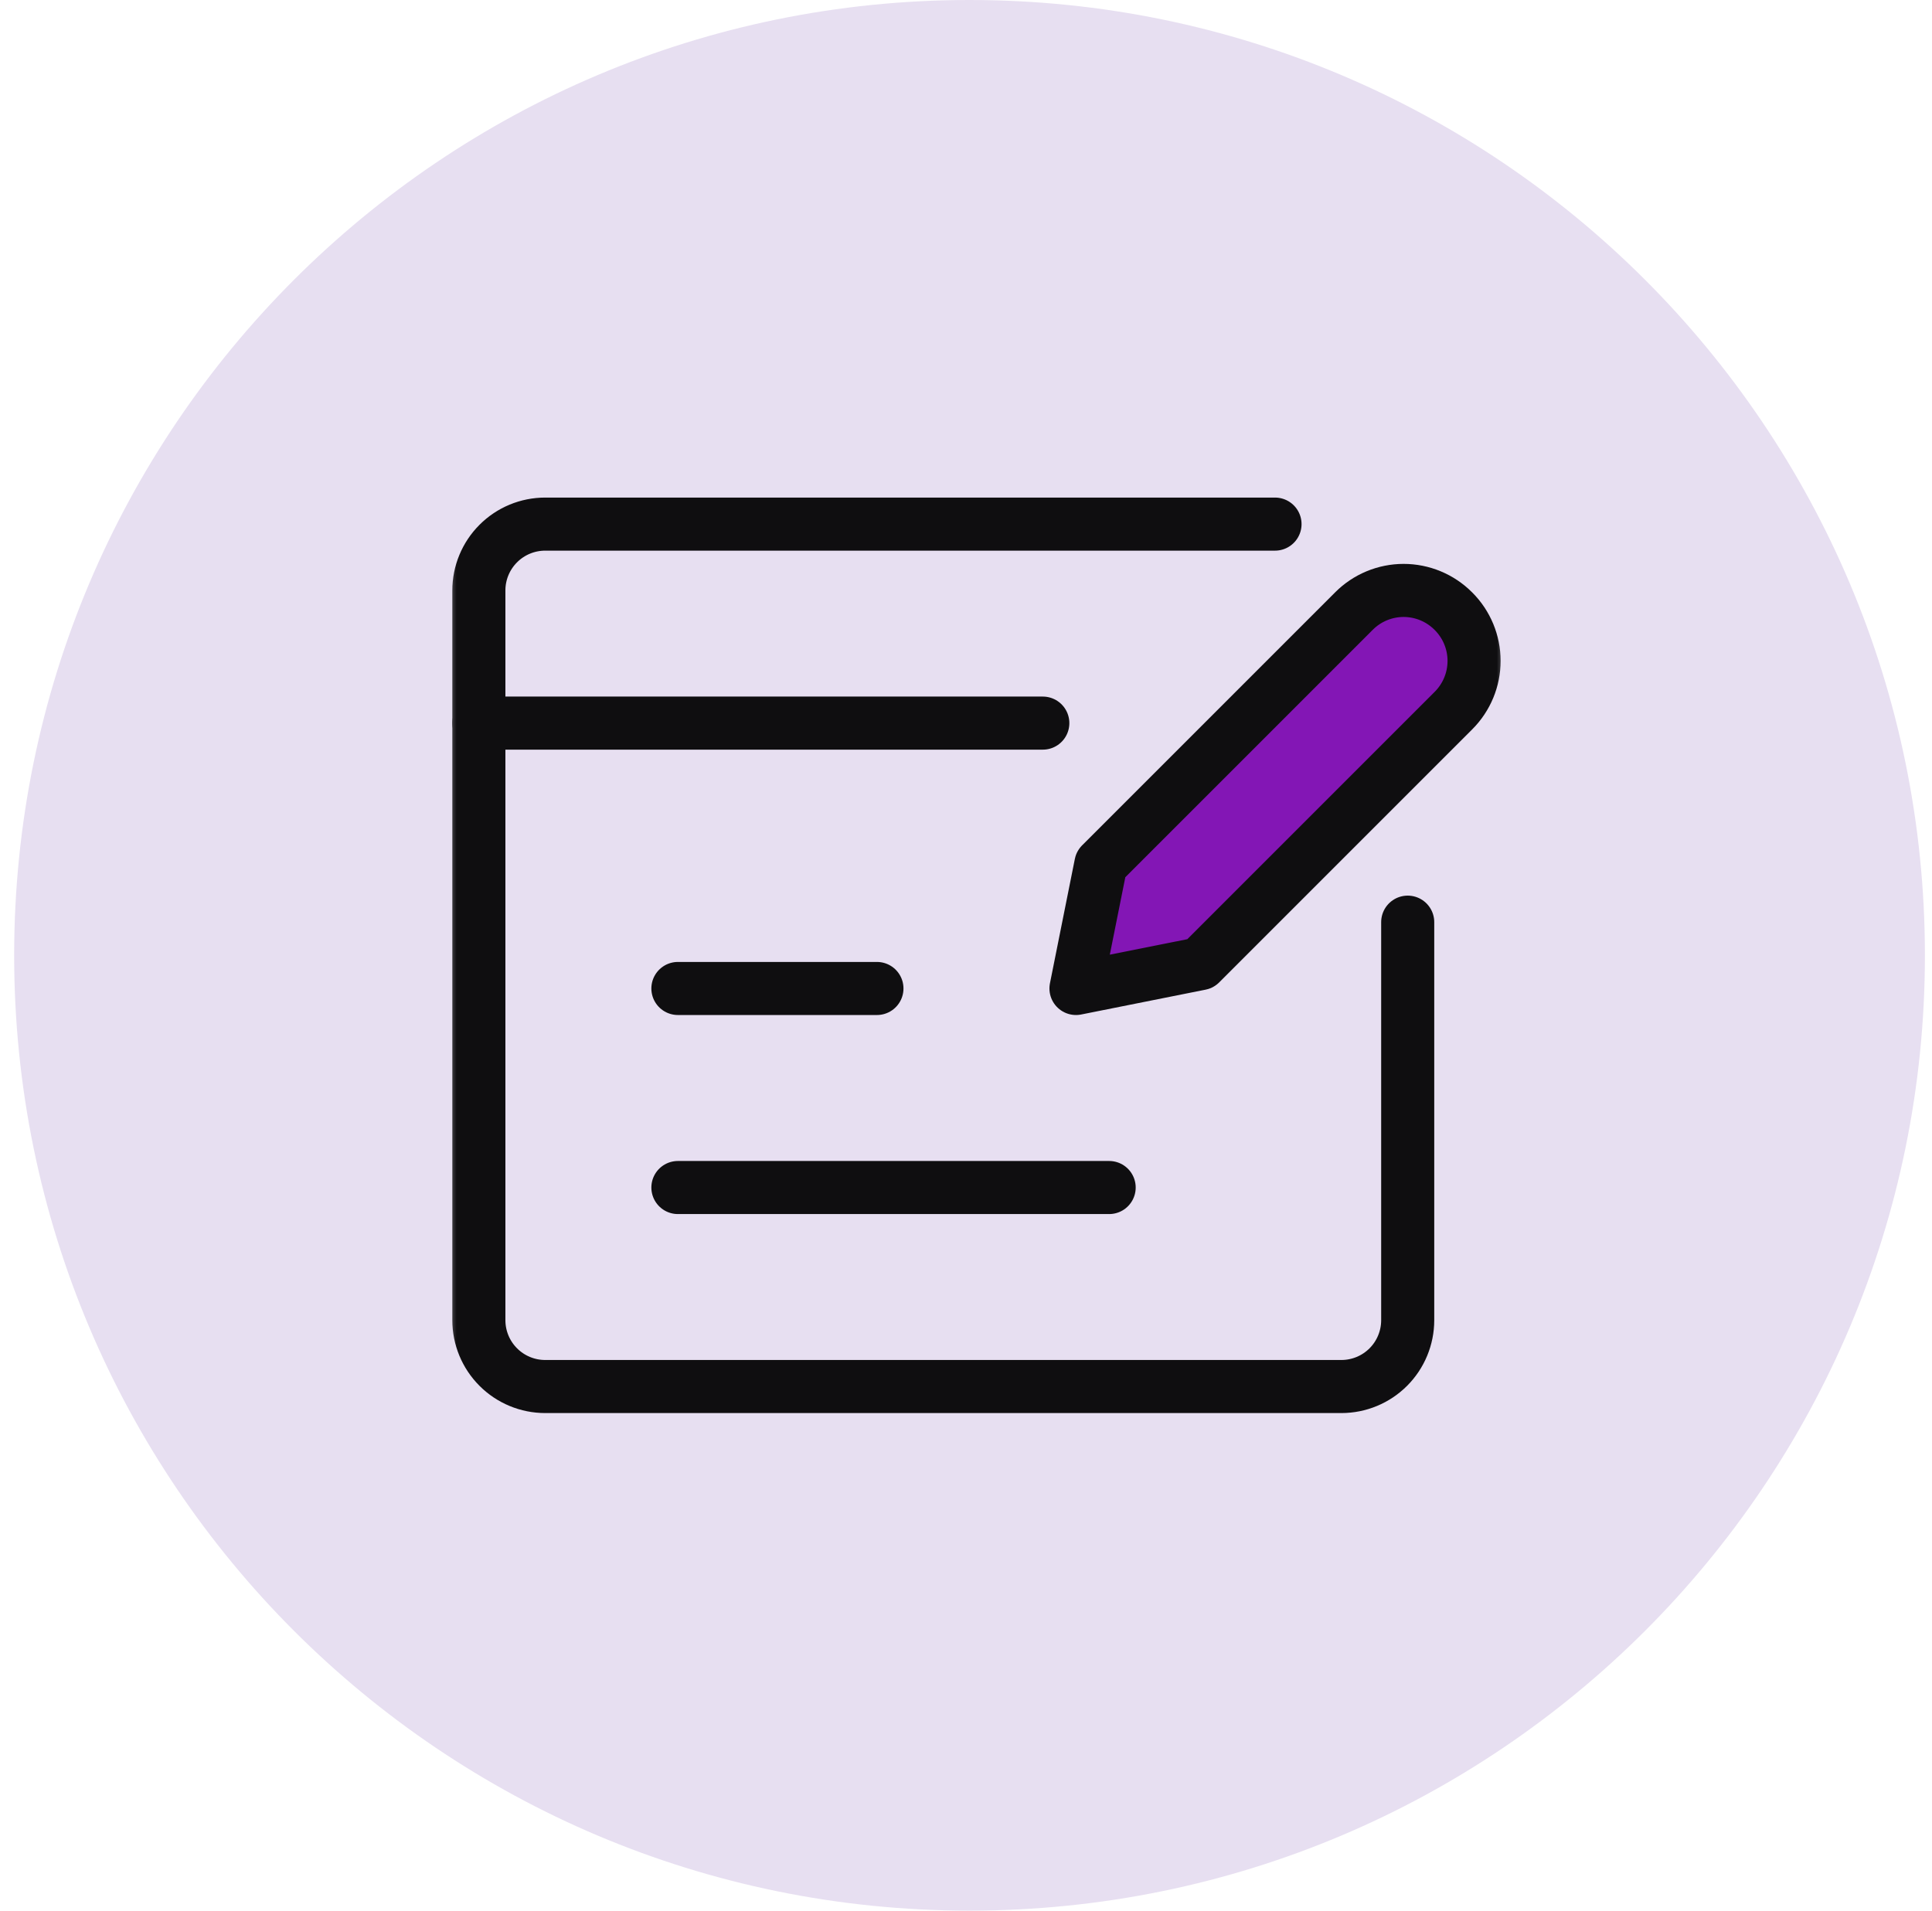
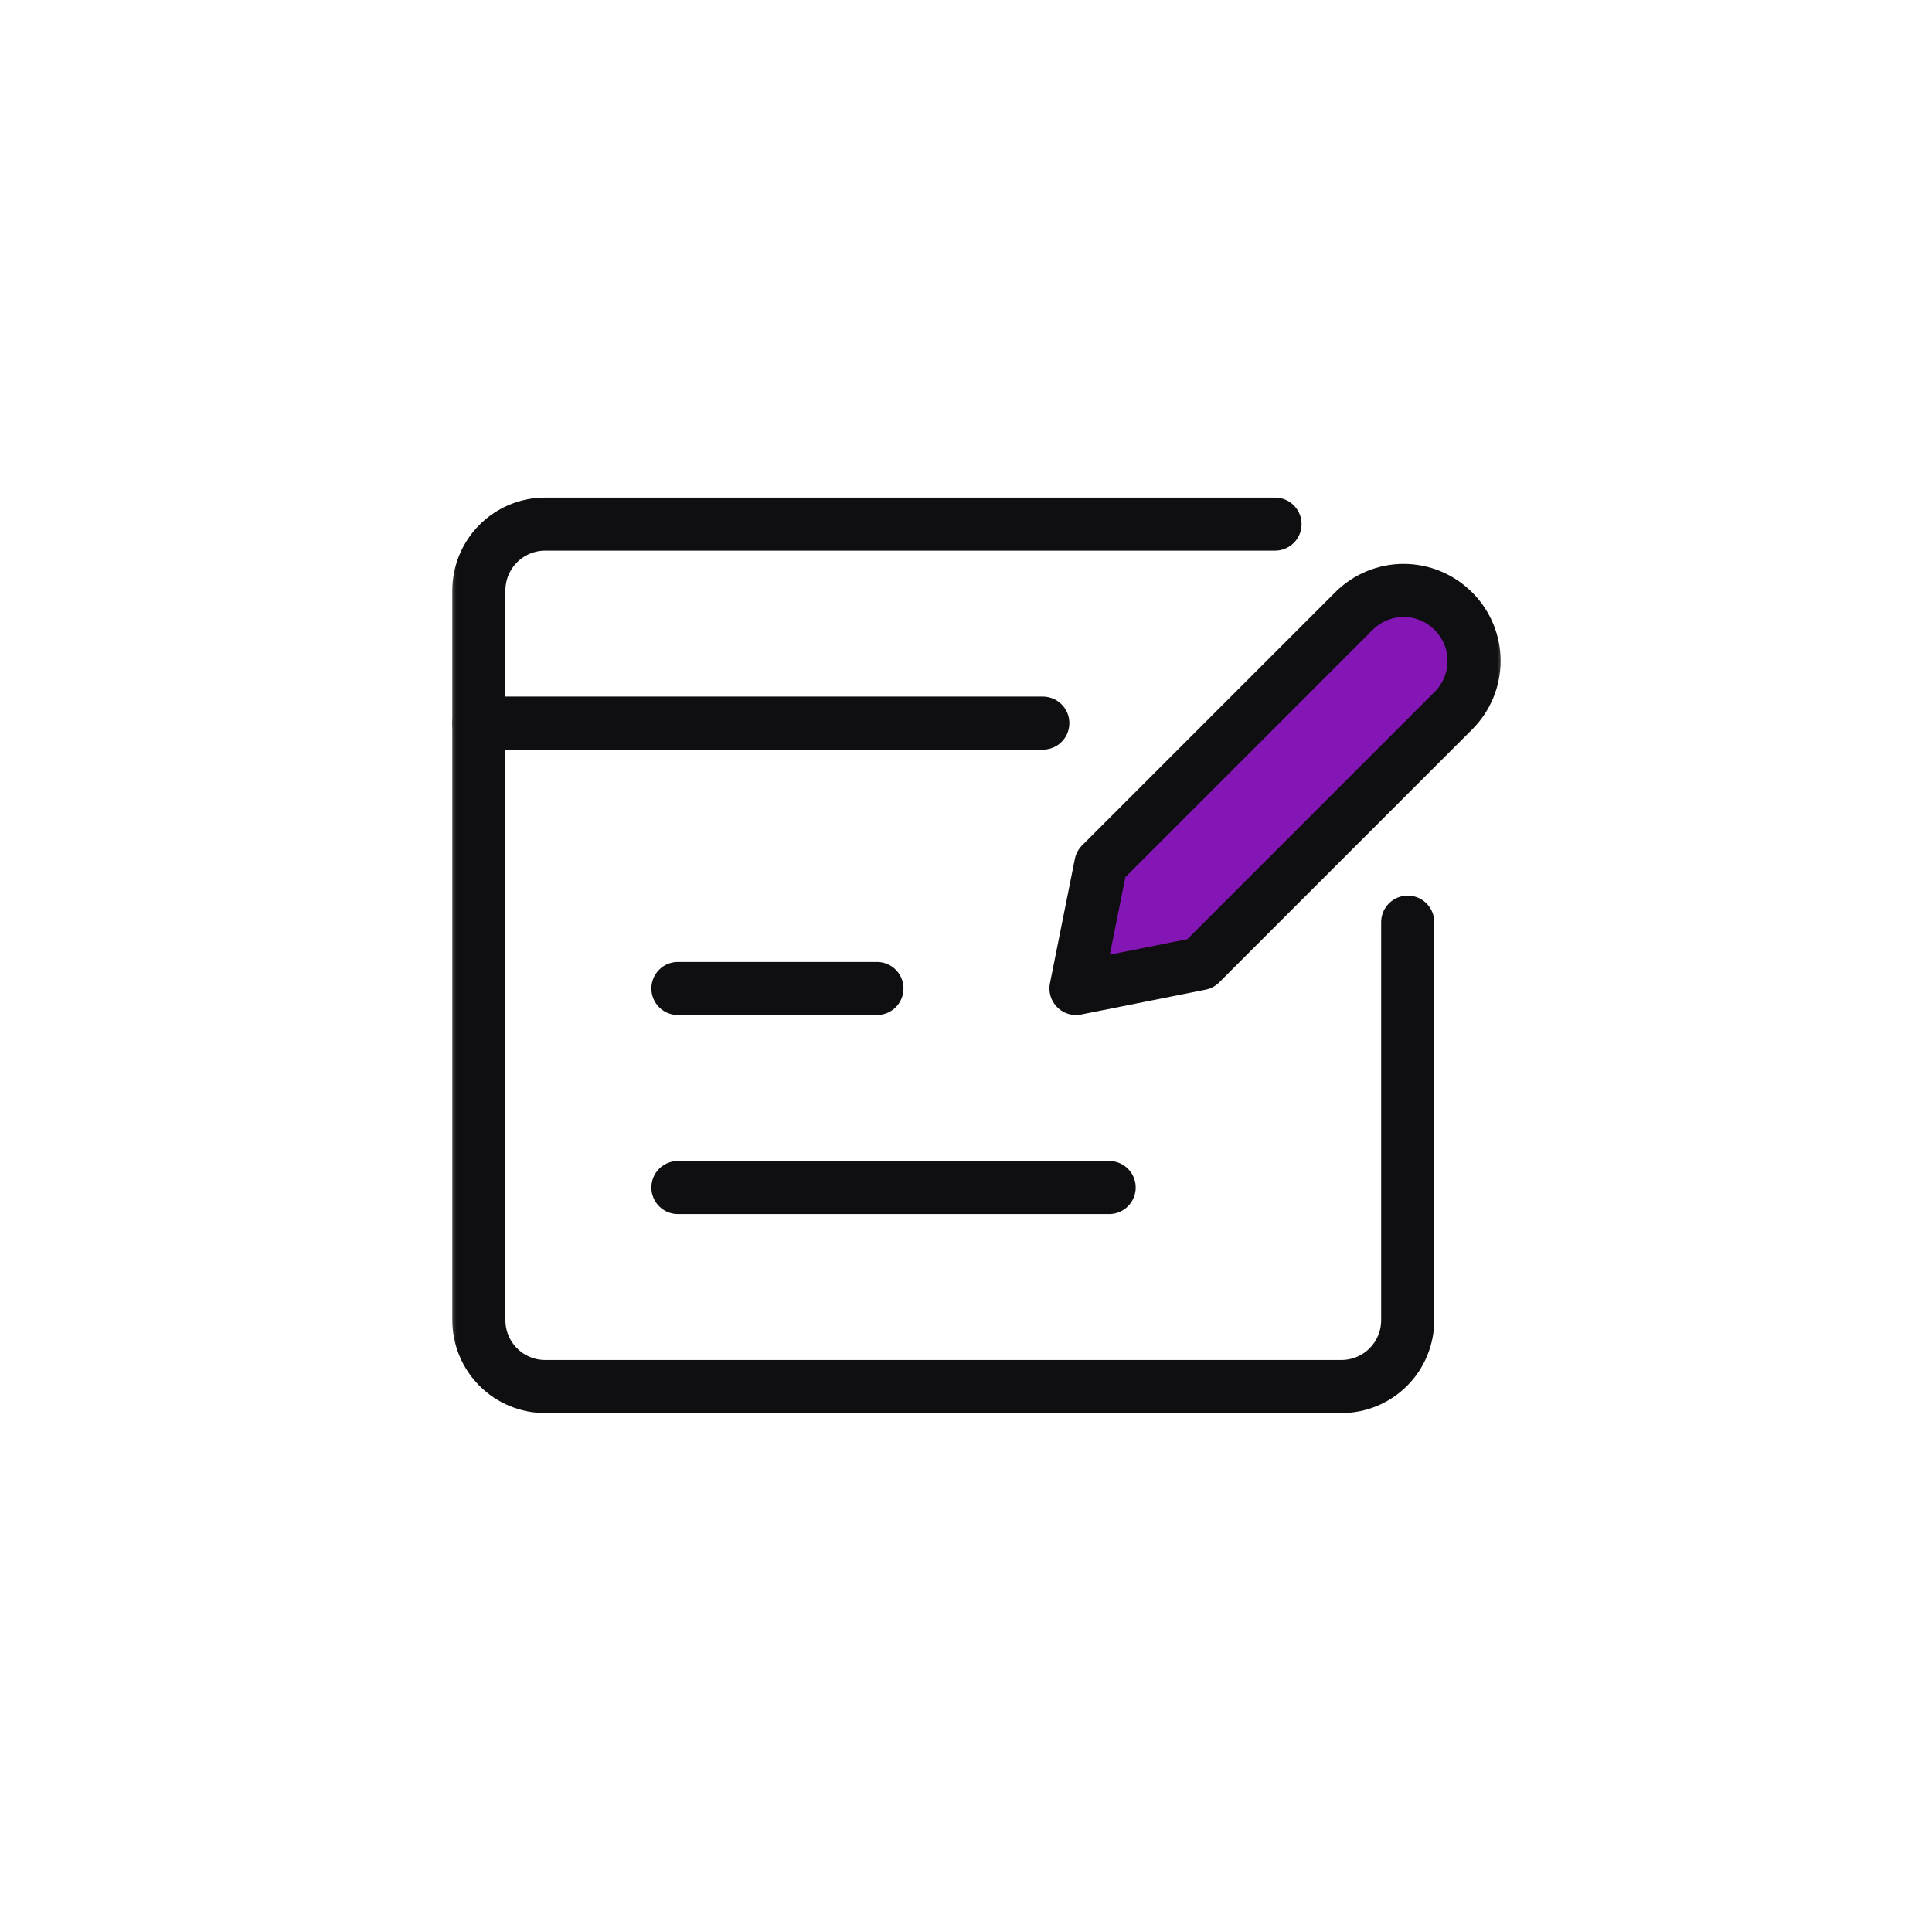
<svg xmlns="http://www.w3.org/2000/svg" width="91" height="90" viewBox="0 0 91 90" fill="none">
  <g clip-path="url(#clip0_31514_182063)">
-     <path d="M45.666 90C70.519 90 90.666 69.853 90.666 45C90.666 20.147 70.519 0 45.666 0C20.814 0 0.667 20.147 0.667 45C0.667 69.853 20.814 90 45.666 90Z" fill="#E7DFF1" />
    <mask id="mask0_31514_182063" style="mask-type:luminance" maskUnits="userSpaceOnUse" x="21" y="20" width="51" height="50">
      <path d="M71.001 20H21V70H71.001V20Z" fill="white" />
    </mask>
    <g mask="url(#mask0_31514_182063)">
      <path d="M60.055 24.688H25.68C24.851 24.688 24.056 25.017 23.471 25.603C22.884 26.189 22.555 26.984 22.555 27.812V62.188C22.555 63.016 22.884 63.811 23.471 64.397C24.056 64.983 24.851 65.312 25.68 65.312H63.18C64.009 65.312 64.804 64.983 65.39 64.397C65.976 63.811 66.305 63.016 66.305 62.188V43.438" stroke="#0F0E10" stroke-width="2.5" stroke-linecap="round" stroke-linejoin="round" />
      <path d="M22.555 34.062H49.118" stroke="#0F0E10" stroke-width="2.5" stroke-linecap="round" stroke-linejoin="round" />
      <path d="M68.463 33.469L56.541 45.392L50.68 46.562L51.853 40.704L63.776 28.781C64.083 28.474 64.447 28.23 64.848 28.064C65.249 27.898 65.678 27.812 66.112 27.812C66.546 27.812 66.976 27.898 67.377 28.064C67.778 28.23 68.142 28.474 68.449 28.781L68.463 28.794C69.083 29.414 69.431 30.255 69.431 31.131C69.431 32.008 69.083 32.848 68.463 33.469Z" fill="#8316B5" stroke="#0F0E10" stroke-width="2.5" stroke-linecap="round" stroke-linejoin="round" />
      <path d="M31.93 46.562H41.305" stroke="#0F0E10" stroke-width="2.5" stroke-linecap="round" stroke-linejoin="round" />
      <path d="M31.93 55.938H52.243" stroke="#0F0E10" stroke-width="2.5" stroke-linecap="round" stroke-linejoin="round" />
    </g>
  </g>
  <defs>
    <clipPath id="clip0_31514_182063">
      <rect width="91" height="90" fill="white" />
    </clipPath>
  </defs>
</svg>